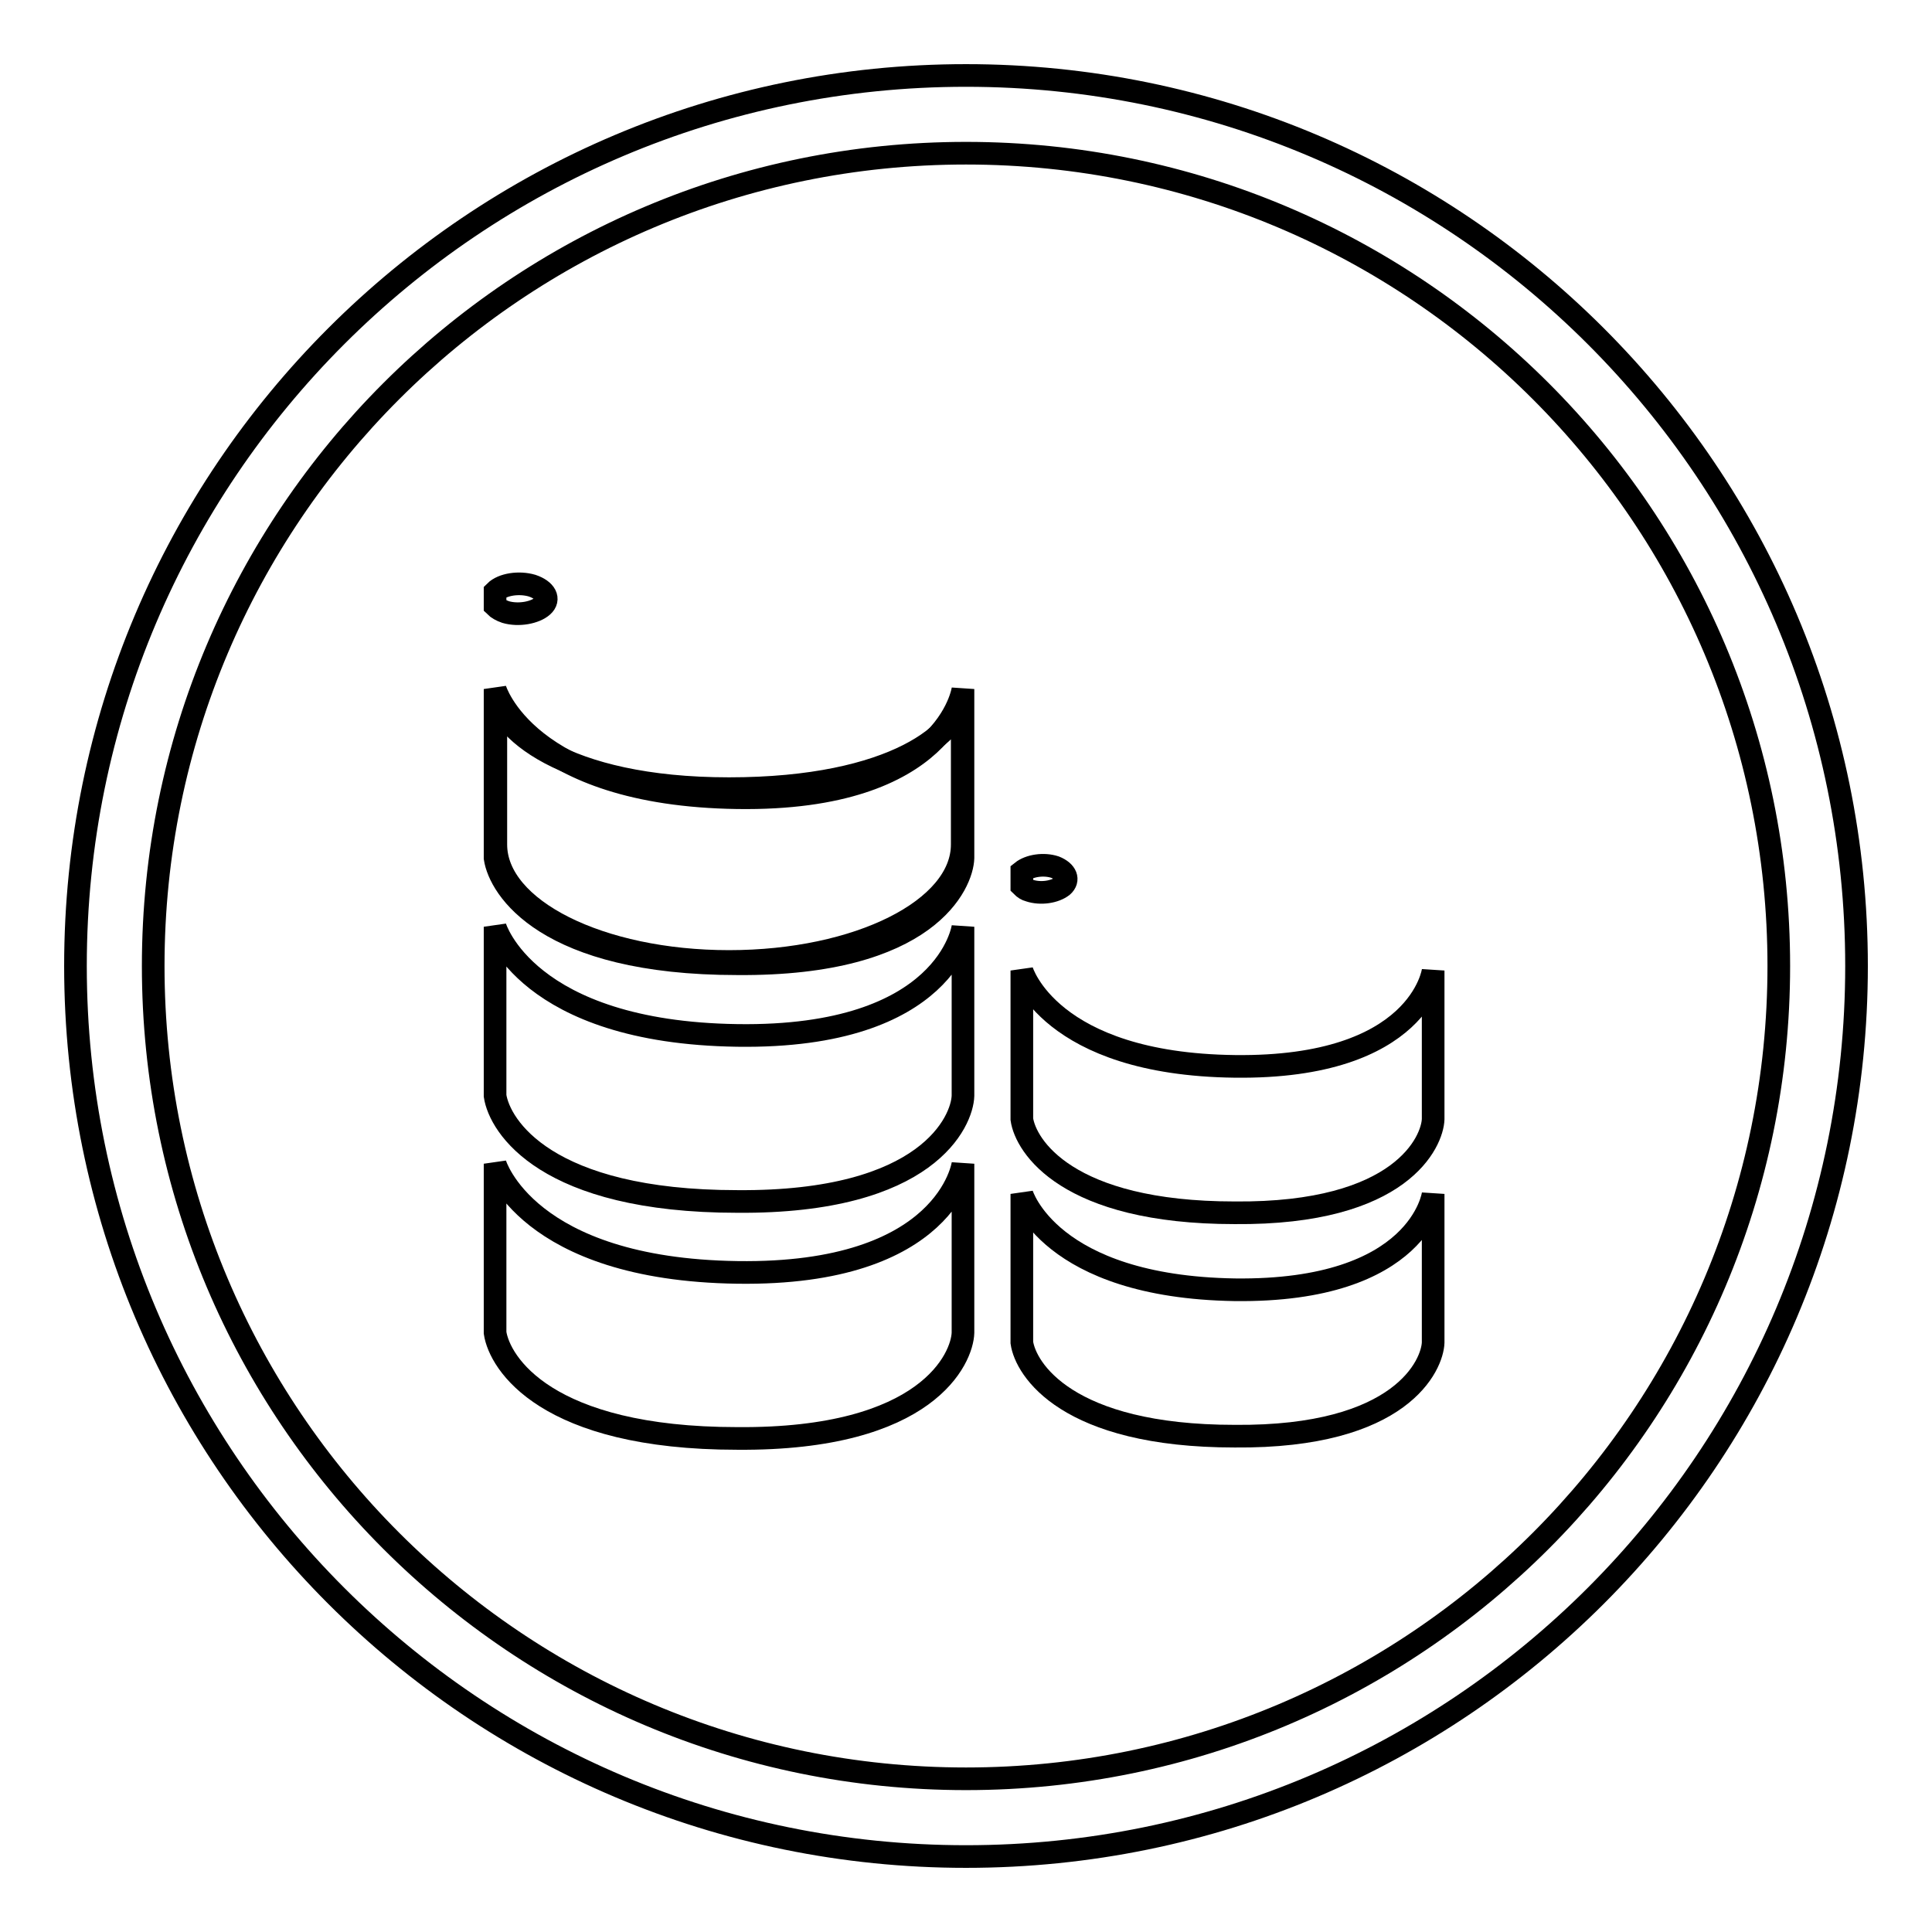
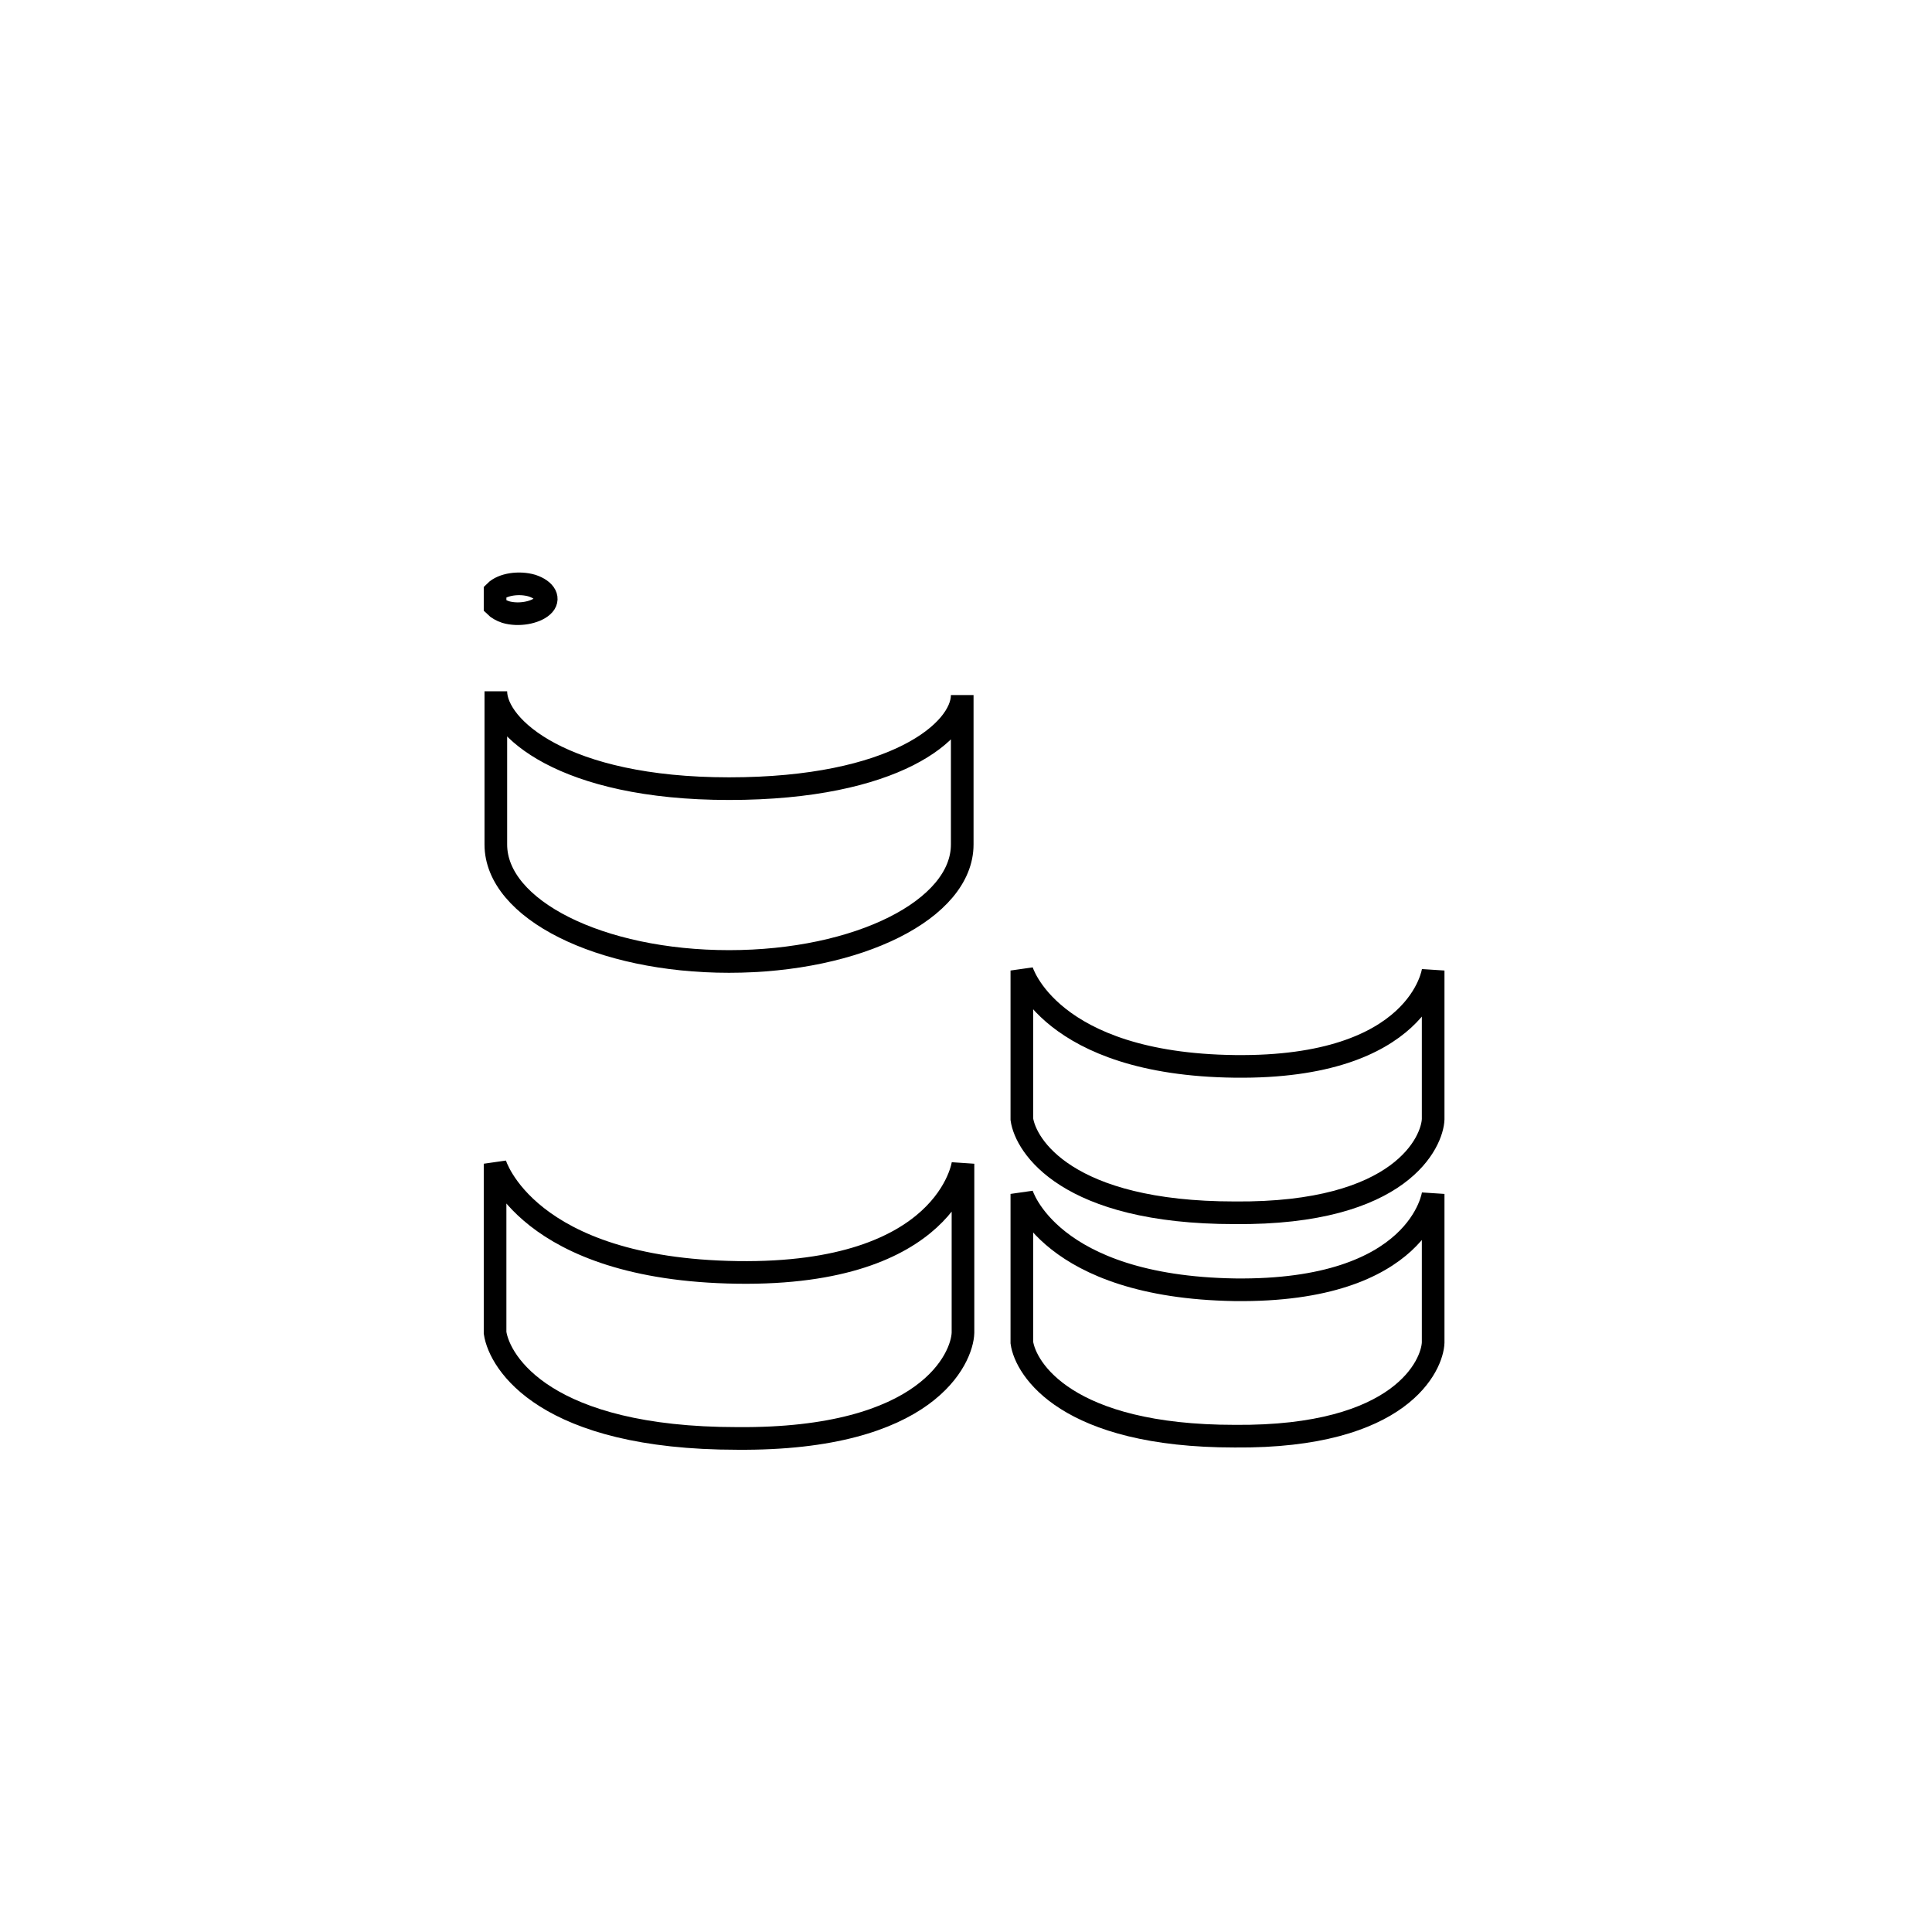
<svg xmlns="http://www.w3.org/2000/svg" version="1.1" x="0px" y="0px" viewBox="0 0 256 256" enable-background="new 0 0 256 256" xml:space="preserve">
  <g>
    <g>
      <path stroke-width="3" fill-opacity="0" stroke="#000000" d="M96.6,104.5c-22.1,0-30.9-8.2-30.9-12.9v20.3c0,8.6,13.8,15.5,30.9,15.5c17.1,0,30.9-6.9,30.9-15.5V92.1C127.5,96.8,118.7,104.5,96.6,104.5L96.6,104.5z" />
-       <path stroke-width="3" fill-opacity="0" stroke="#000000" d="M128,10C62.8,10,10,62.8,10,128c0,65.2,52.8,118,118,118c65.2,0,118-52.8,118-118C246,62.8,193.2,10,128,10z M128,235.7c-59.5,0-107.7-48.2-107.7-107.7S68.5,20.3,128,20.3S235.7,68.5,235.7,128S187.5,235.7,128,235.7z" />
      <path stroke-width="3" fill-opacity="0" stroke="#000000" d="M65.6,78.4c1-1,3.2-1.3,4.9-0.8c1.8,0.6,2.4,1.8,1.4,2.7s-3.2,1.3-4.9,0.8c-0.6-0.2-1.1-0.5-1.4-0.8V78.4z" />
-       <path stroke-width="3" fill-opacity="0" stroke="#000000" d="M135.4,115.5c1-0.8,2.9-1.1,4.4-0.6c1.5,0.6,1.9,1.7,1,2.5c-1,0.8-2.9,1.1-4.4,0.6c-0.4-0.1-0.7-0.3-1-0.6L135.4,115.5L135.4,115.5z" />
-       <path stroke-width="3" fill-opacity="0" stroke="#000000" d="M65.6,91.3c0,0,0,20.3,0,22.4c0.6,4,6.7,14,32.1,14c25.3,0.2,29.8-10.7,29.9-14c0-3,0-22.4,0-22.4s-2,14.8-29.9,14.4C69.7,105.3,65.6,91.3,65.6,91.3z" />
      <path stroke-width="3" fill-opacity="0" stroke="#000000" d="M135.4,128.6c0,0,0,17.9,0,19.7c0.5,3.5,5.9,12.4,28.2,12.4c22.2,0.2,26.2-9.5,26.3-12.4c0-2.7,0-19.7,0-19.7s-1.7,13-26.3,12.7C139,141,135.4,128.6,135.4,128.6z" />
      <path stroke-width="3" fill-opacity="0" stroke="#000000" d="M135.4,158.2c0,0,0,17.9,0,19.7c0.5,3.5,5.9,12.4,28.2,12.4c22.2,0.2,26.2-9.5,26.3-12.4c0-2.7,0-19.7,0-19.7s-1.7,13-26.3,12.7C139,170.5,135.4,158.2,135.4,158.2z" />
-       <path stroke-width="3" fill-opacity="0" stroke="#000000" d="M65.6,122.8c0,0,0,20.3,0,22.4c0.6,4,6.7,14,32.1,14c25.3,0.2,29.8-10.7,29.9-14c0-3.1,0-22.4,0-22.4s-2,14.8-29.9,14.4C69.7,136.8,65.6,122.8,65.6,122.8z" />
      <path stroke-width="3" fill-opacity="0" stroke="#000000" d="M65.6,154.2c0,0,0,20.3,0,22.4c0.6,4,6.7,14,32.1,14c25.3,0.2,29.8-10.7,29.9-14c0-3.1,0-22.4,0-22.4s-2,14.8-29.9,14.4C69.7,168.2,65.6,154.2,65.6,154.2z" />
    </g>
  </g>
</svg>